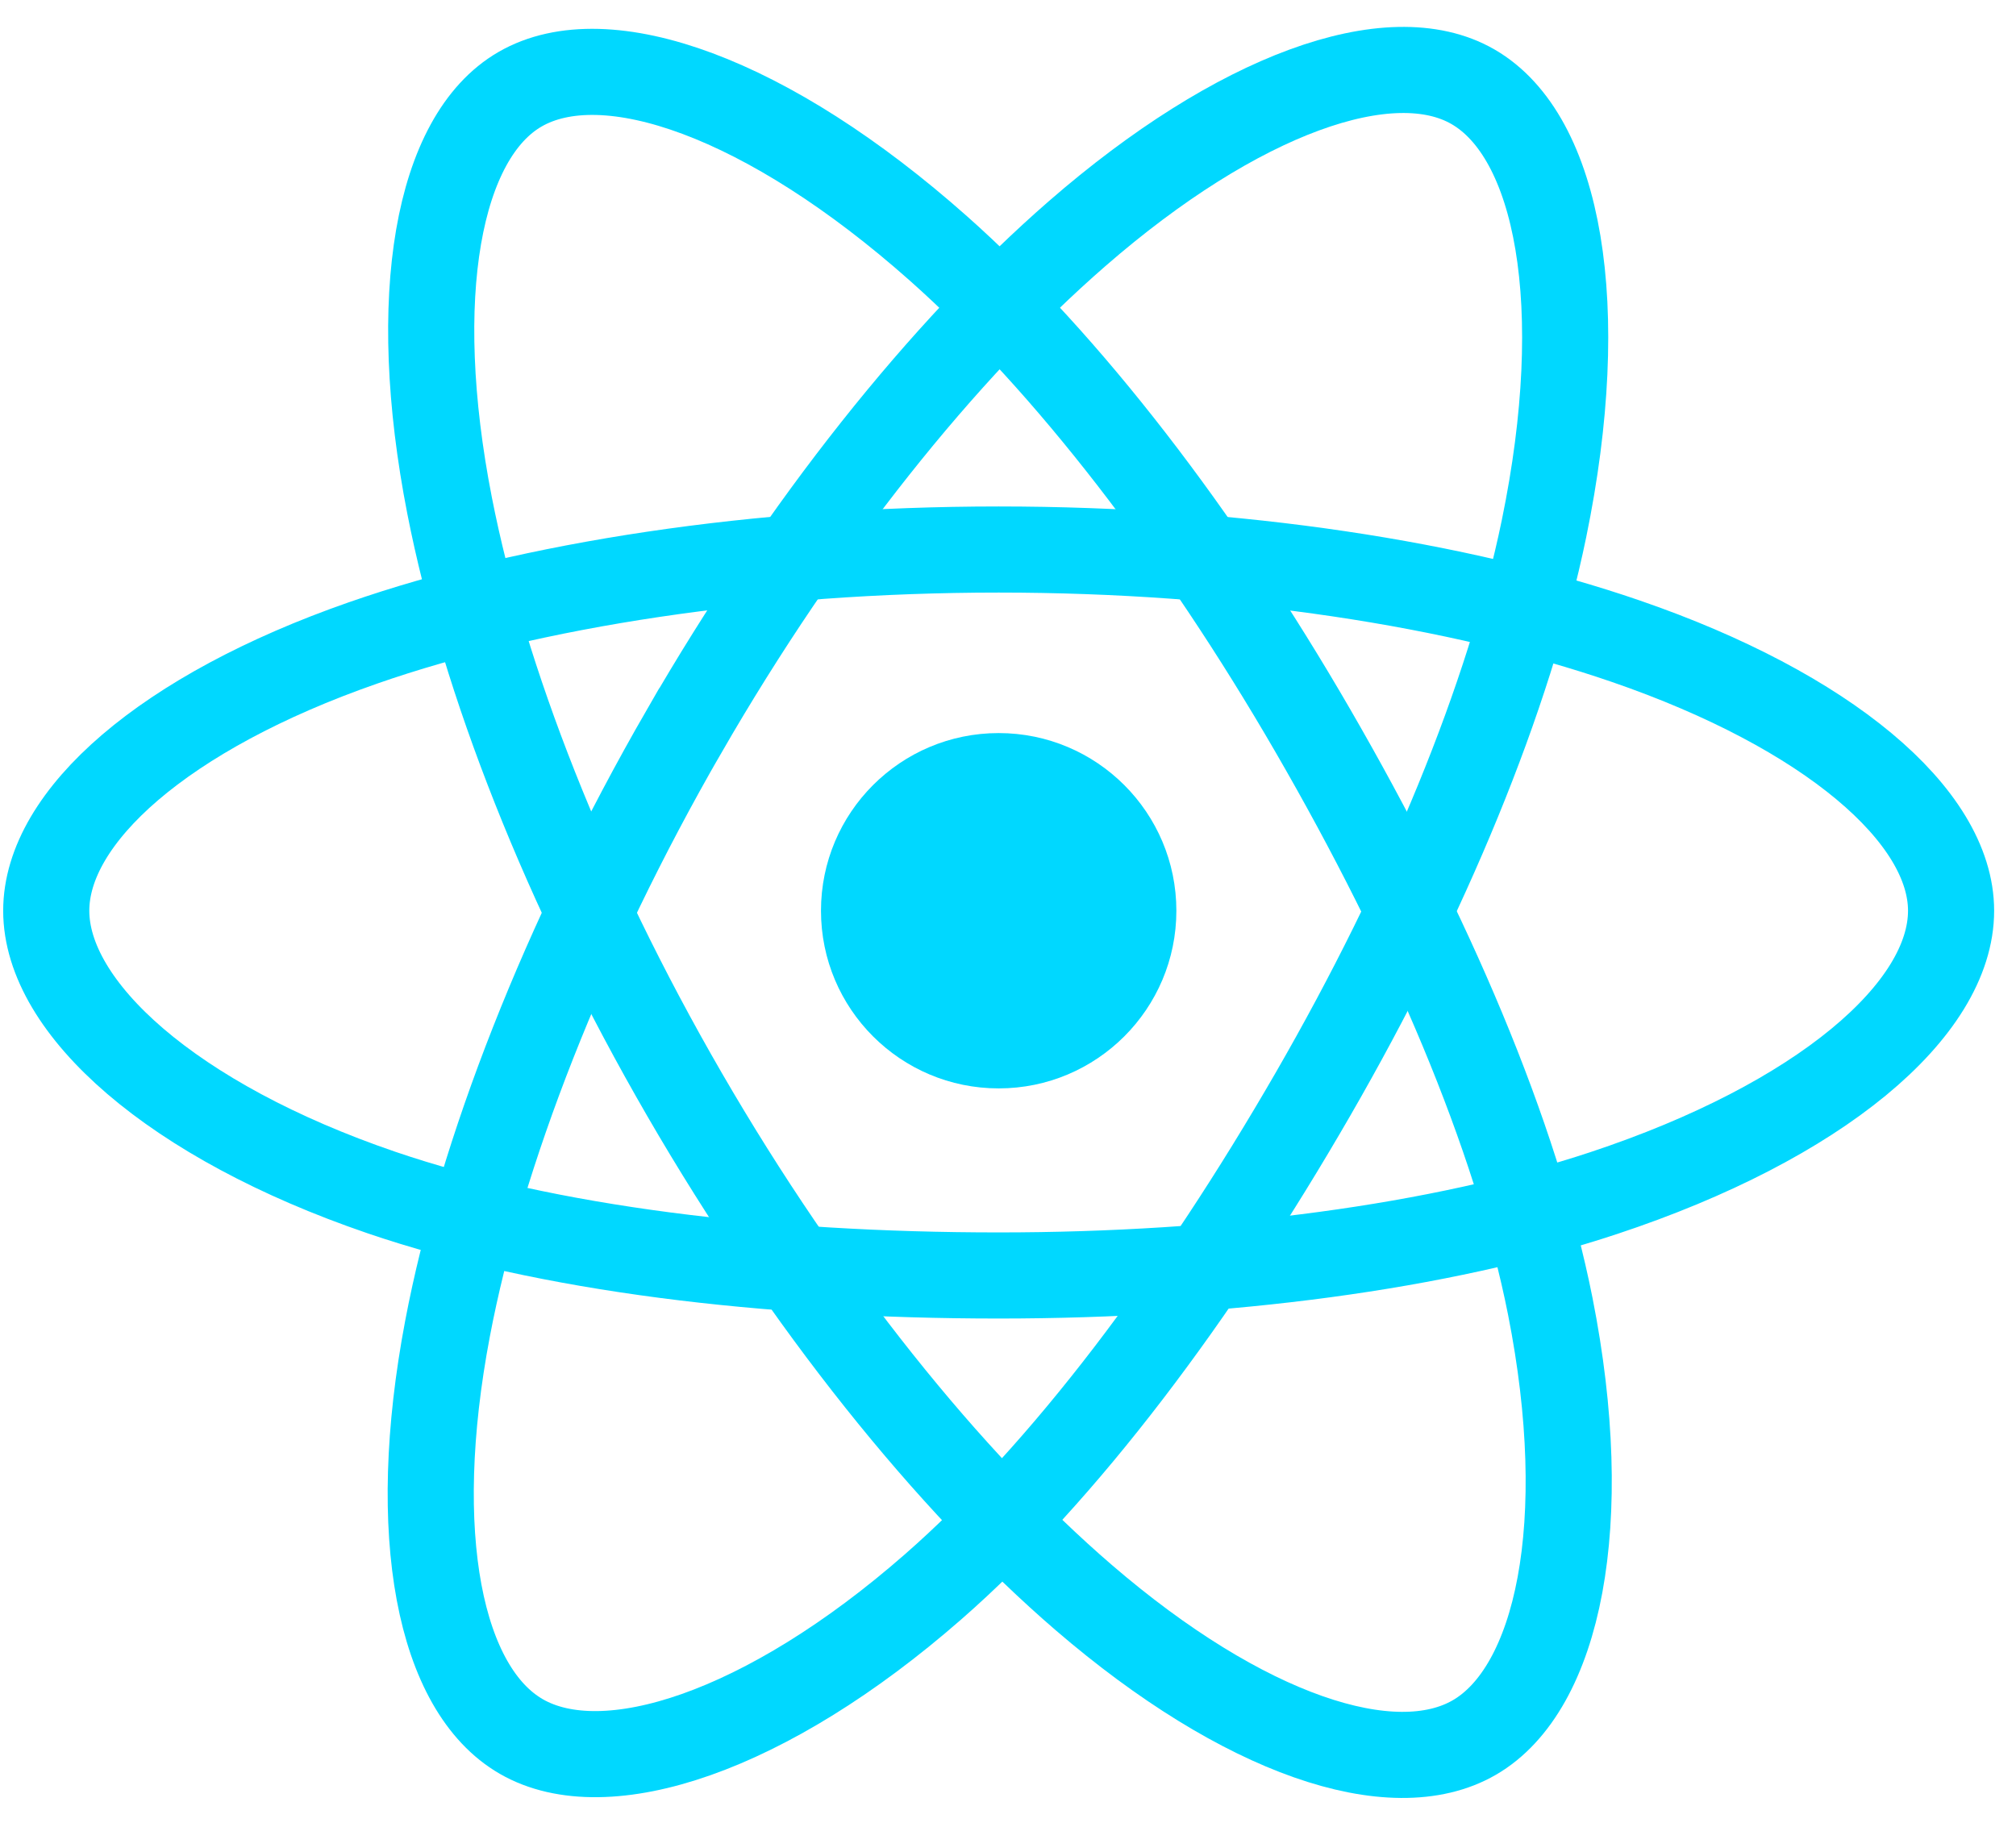
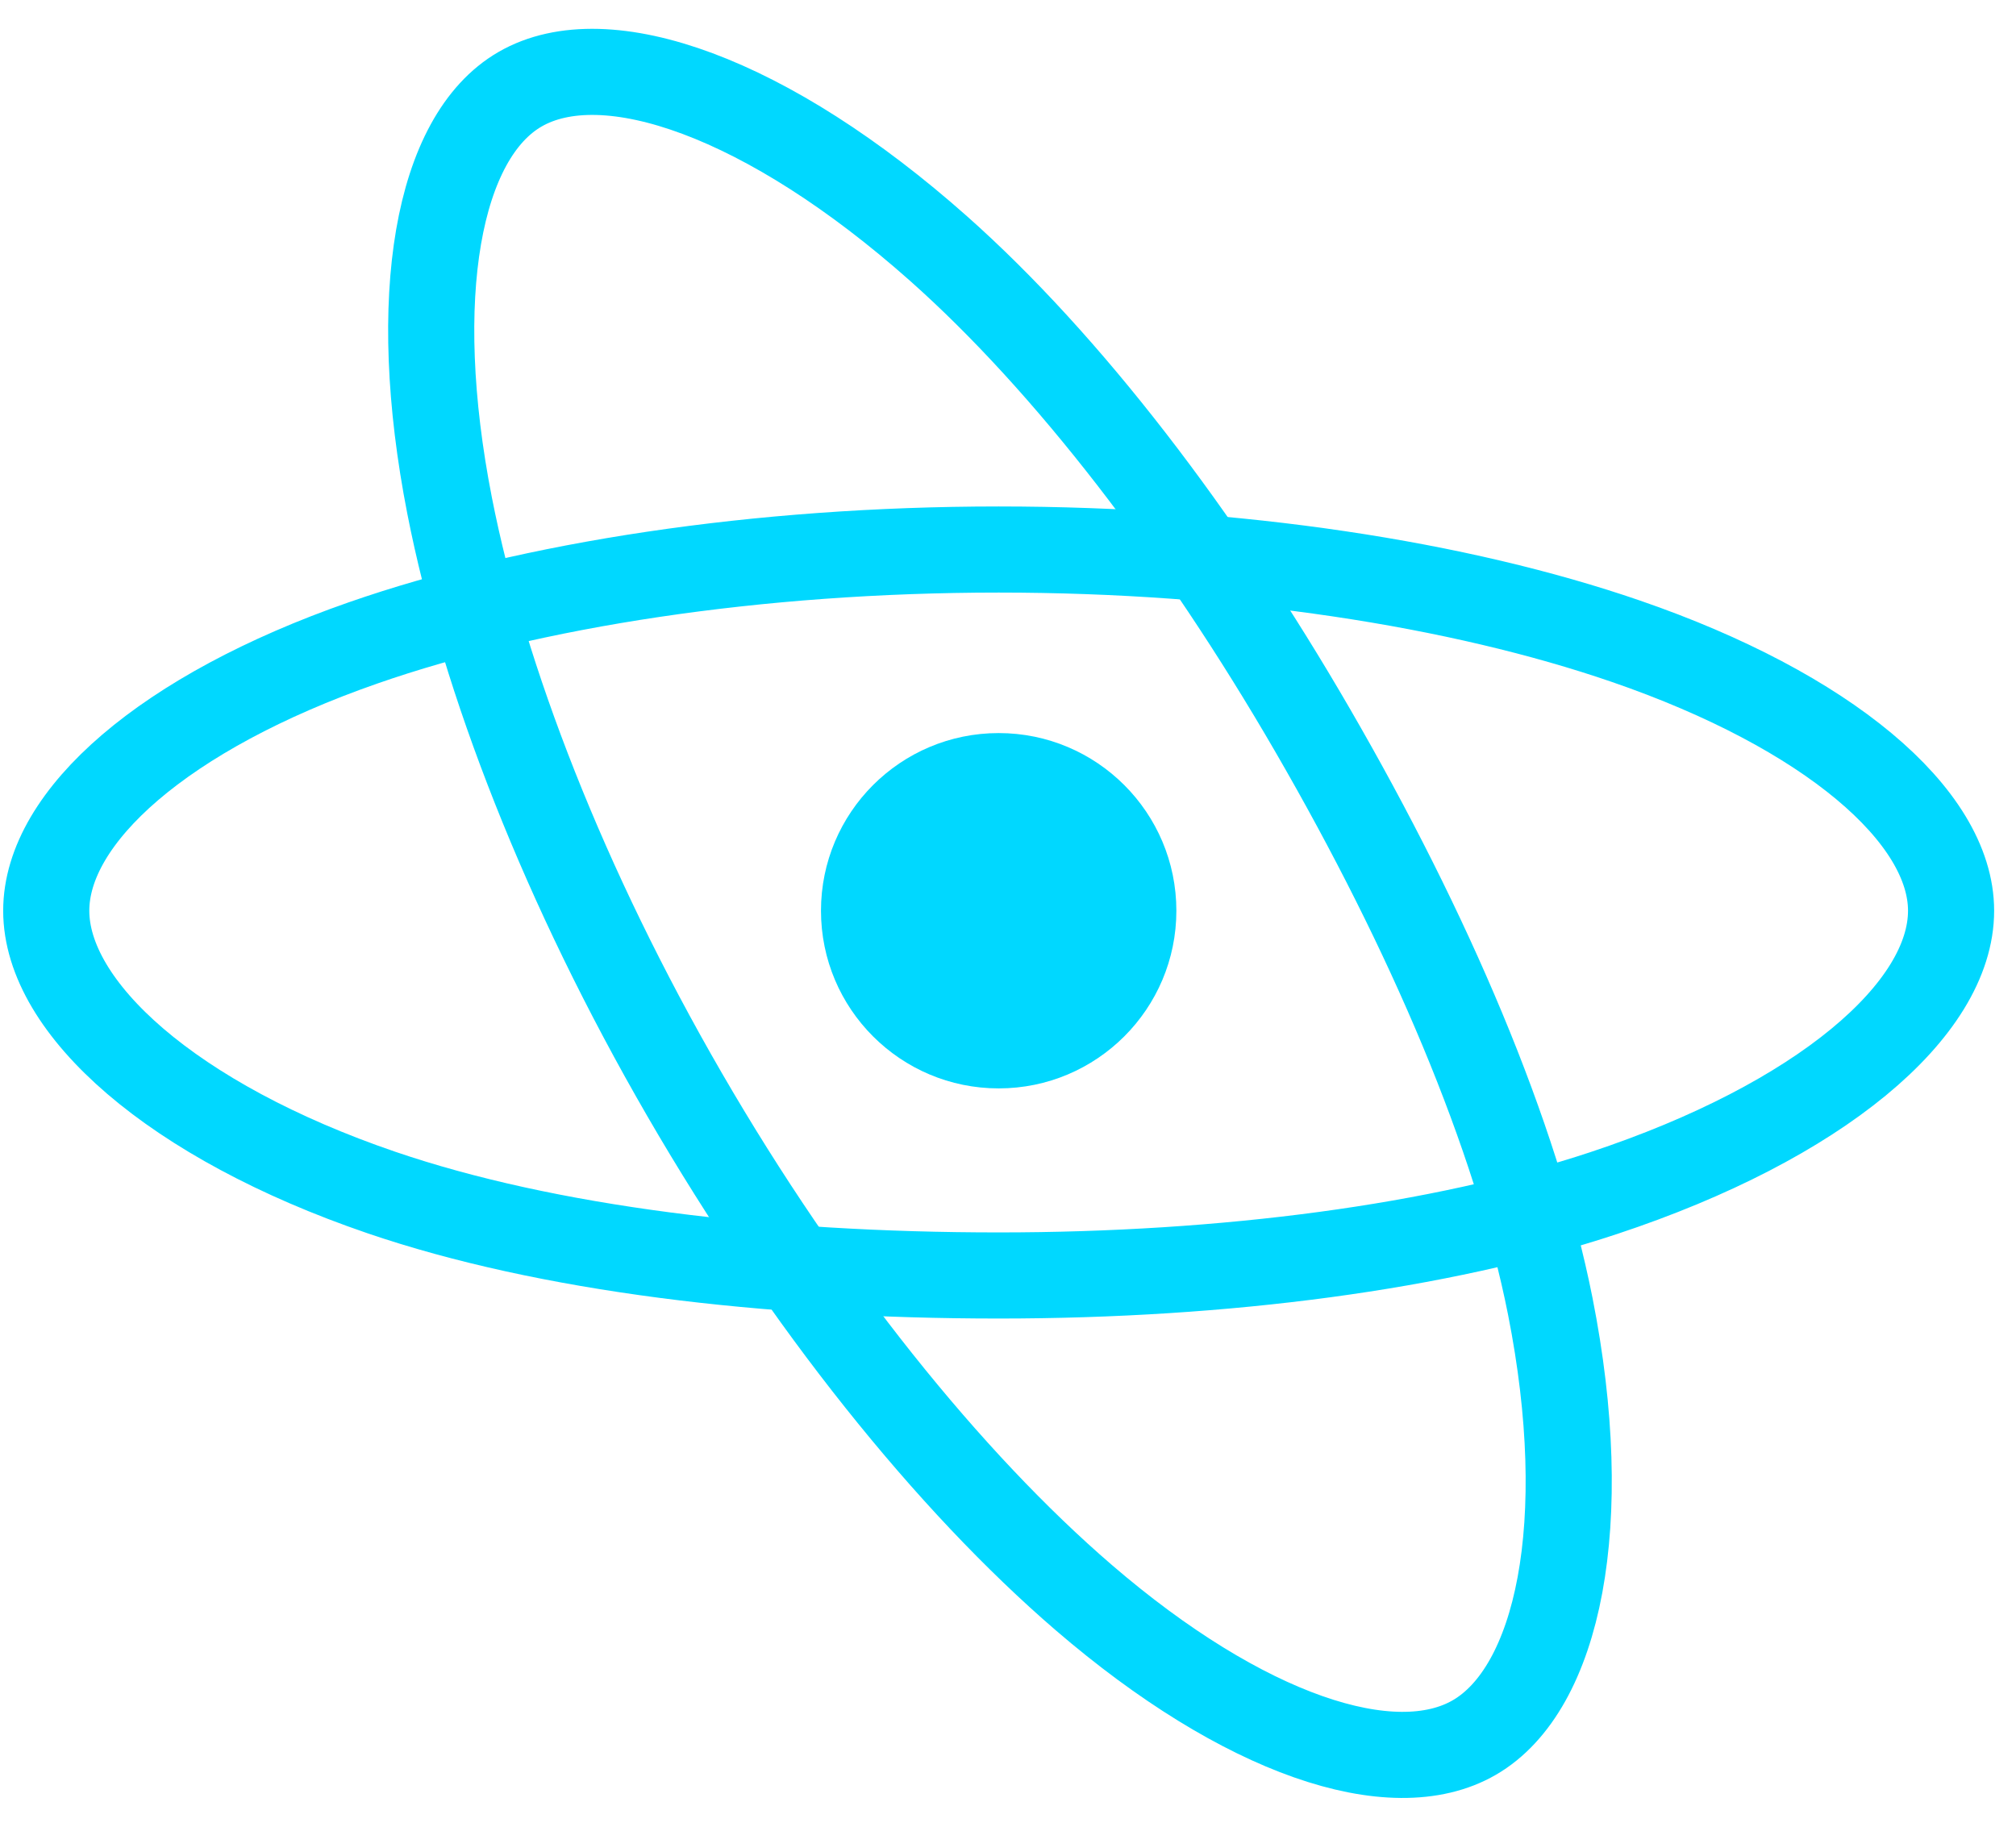
<svg xmlns="http://www.w3.org/2000/svg" width="64" height="58" viewBox="0 0 64 58" fill="none">
  <path d="M31.704 34.558C34.819 34.558 37.345 32.032 37.345 28.917C37.345 25.802 34.819 23.276 31.704 23.276C28.588 23.276 26.063 25.802 26.063 28.917C26.063 32.032 28.588 34.558 31.704 34.558Z" fill="#00D8FF" />
  <path fill-rule="evenodd" clip-rule="evenodd" d="M31.704 17.448C39.278 17.448 46.313 18.535 51.618 20.361C58.01 22.562 61.939 25.897 61.939 28.917C61.939 32.064 57.775 35.608 50.911 37.882C45.722 39.601 38.893 40.498 31.704 40.498C24.333 40.498 17.353 39.656 12.105 37.863C5.466 35.594 1.468 32.005 1.468 28.917C1.468 25.922 5.22 22.612 11.521 20.415C16.846 18.558 24.055 17.448 31.703 17.448H31.704Z" stroke="#00D8FF" stroke-width="2.734" />
-   <path fill-rule="evenodd" clip-rule="evenodd" d="M21.72 23.216C25.503 16.655 29.959 11.104 34.192 7.42C39.291 2.983 44.144 1.245 46.76 2.754C49.486 4.326 50.475 9.704 49.016 16.786C47.914 22.14 45.279 28.503 41.688 34.731C38.005 41.117 33.789 46.742 29.614 50.391C24.332 55.009 19.225 56.68 16.55 55.137C13.955 53.642 12.963 48.737 14.208 42.181C15.259 36.641 17.899 29.841 21.719 23.216L21.72 23.216Z" stroke="#00D8FF" stroke-width="2.734" />
  <path fill-rule="evenodd" clip-rule="evenodd" d="M21.729 34.748C17.935 28.195 15.352 21.56 14.273 16.054C12.975 9.42 13.893 4.348 16.507 2.835C19.231 1.258 24.384 3.088 29.791 7.888C33.879 11.518 38.076 16.978 41.678 23.2C45.371 29.579 48.139 36.041 49.216 41.48C50.578 48.363 49.475 53.622 46.803 55.169C44.211 56.67 39.467 55.081 34.408 50.728C30.134 47.05 25.561 41.367 21.729 34.748V34.748Z" stroke="#00D8FF" stroke-width="2.734" />
</svg>